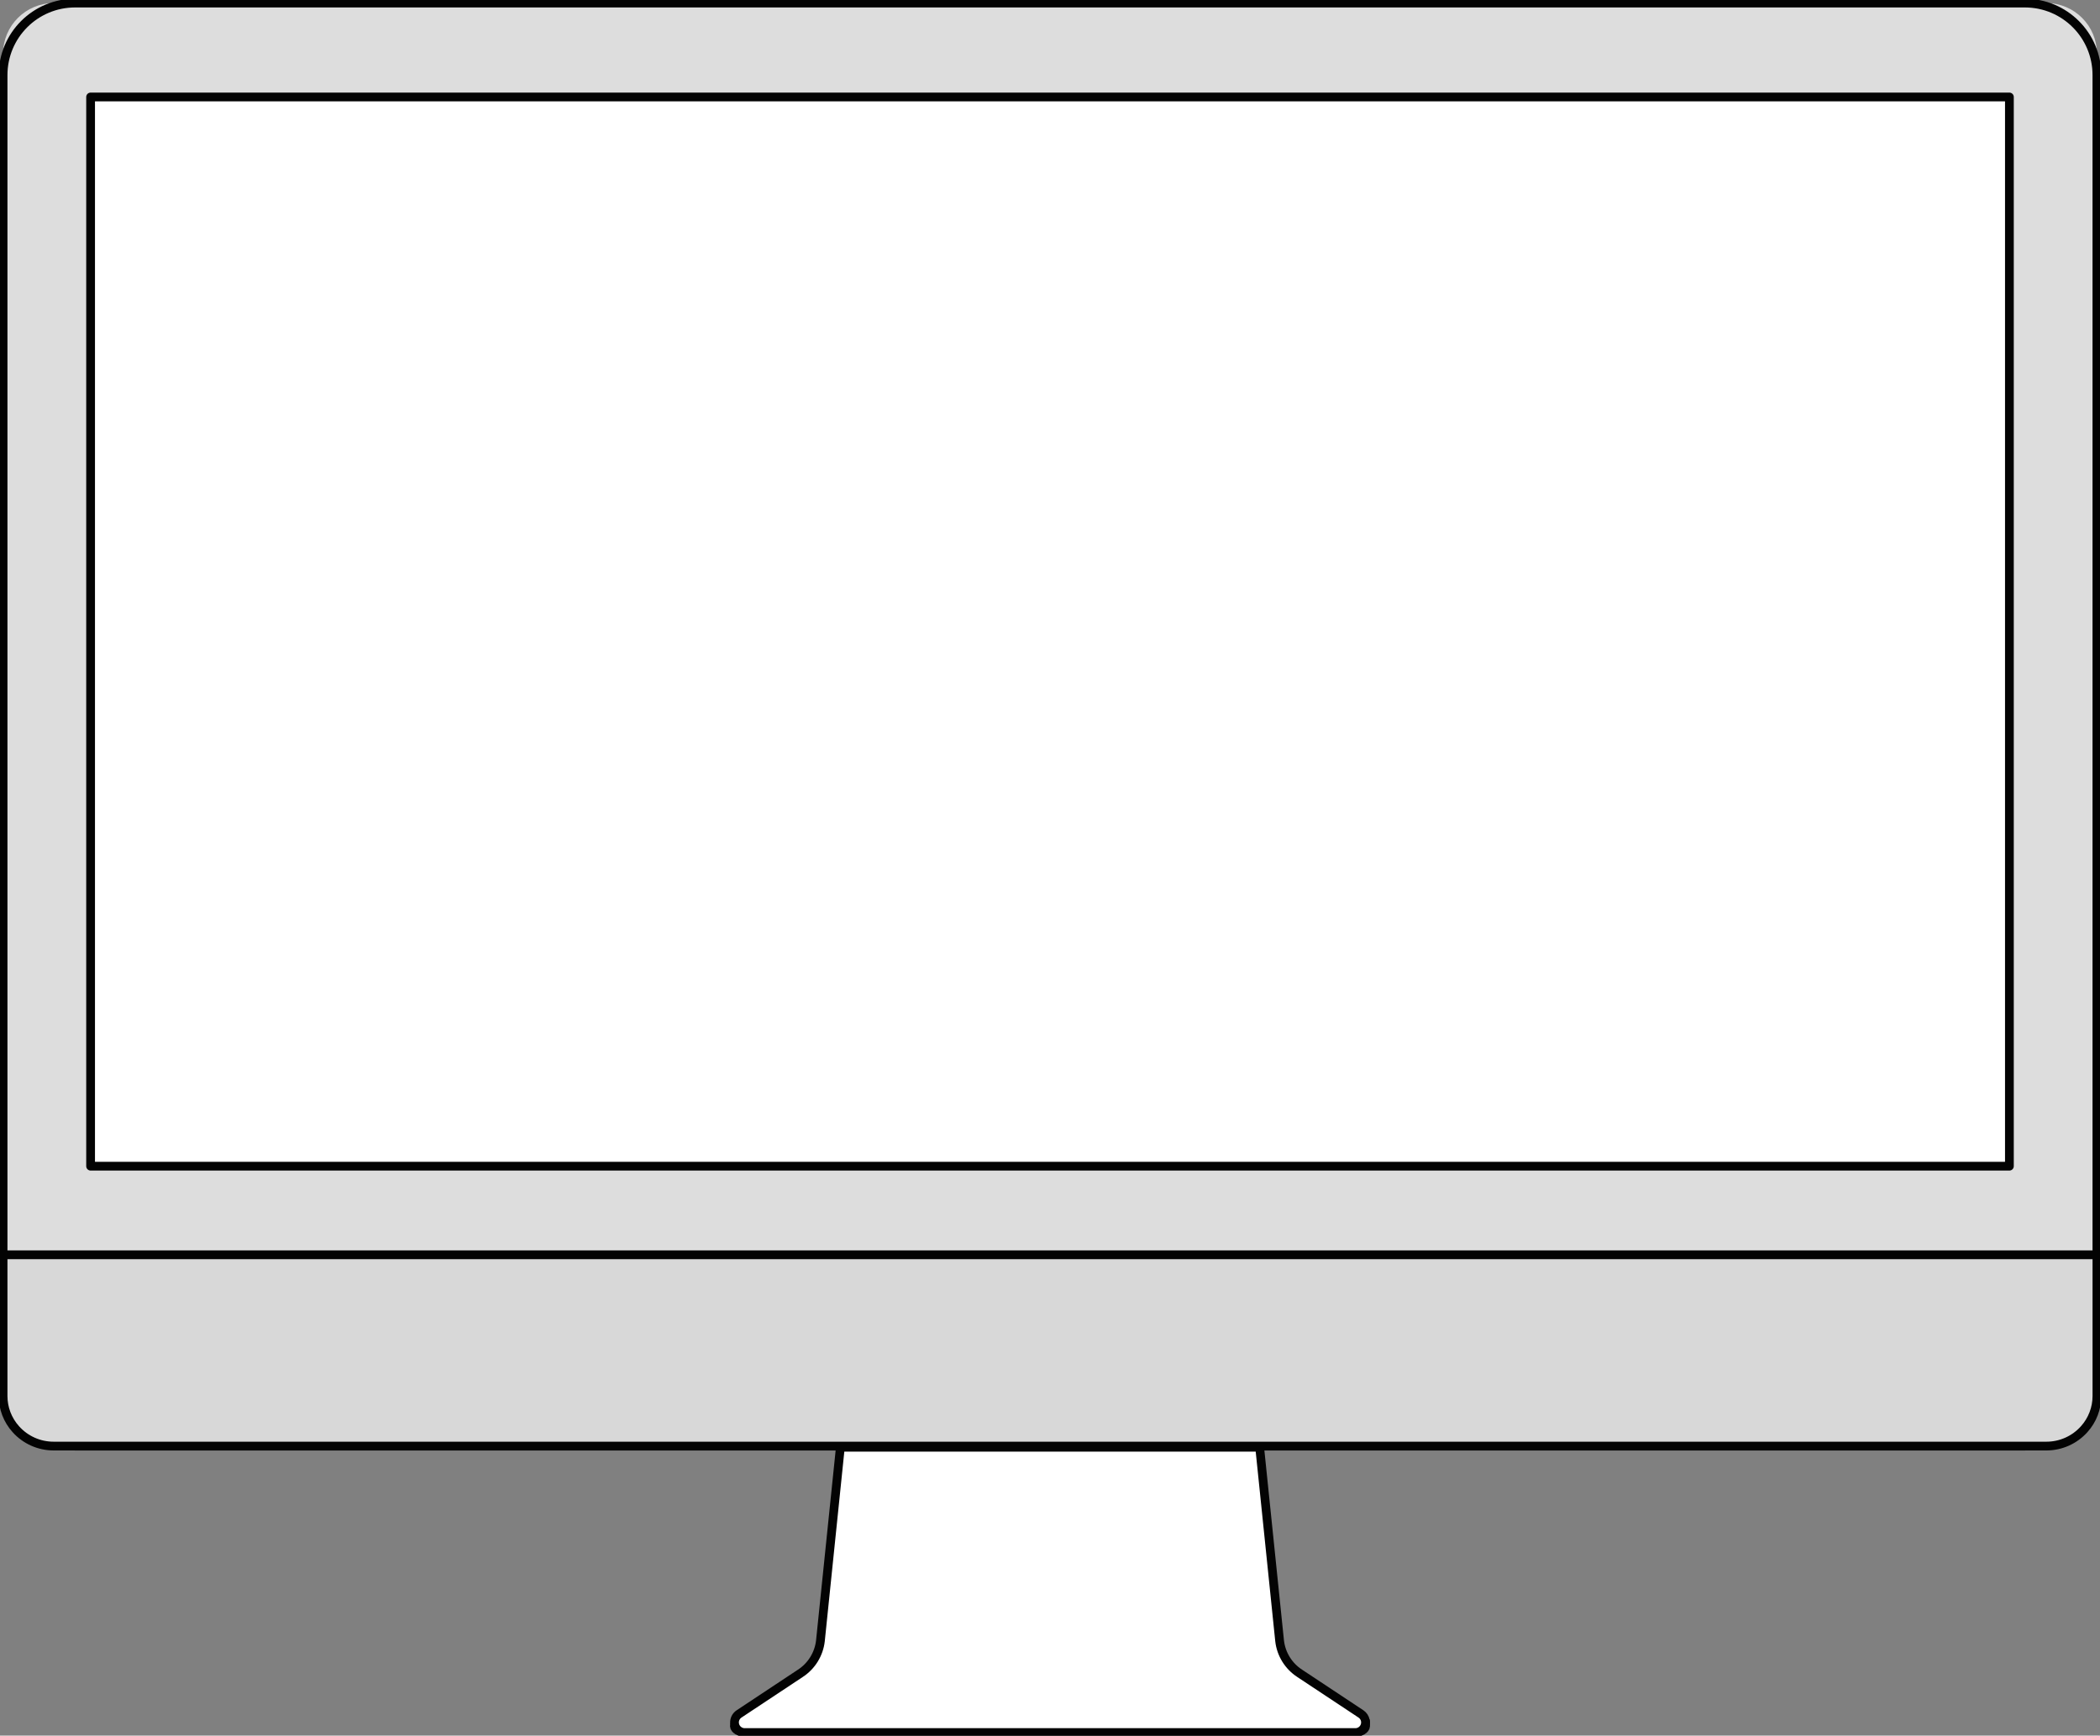
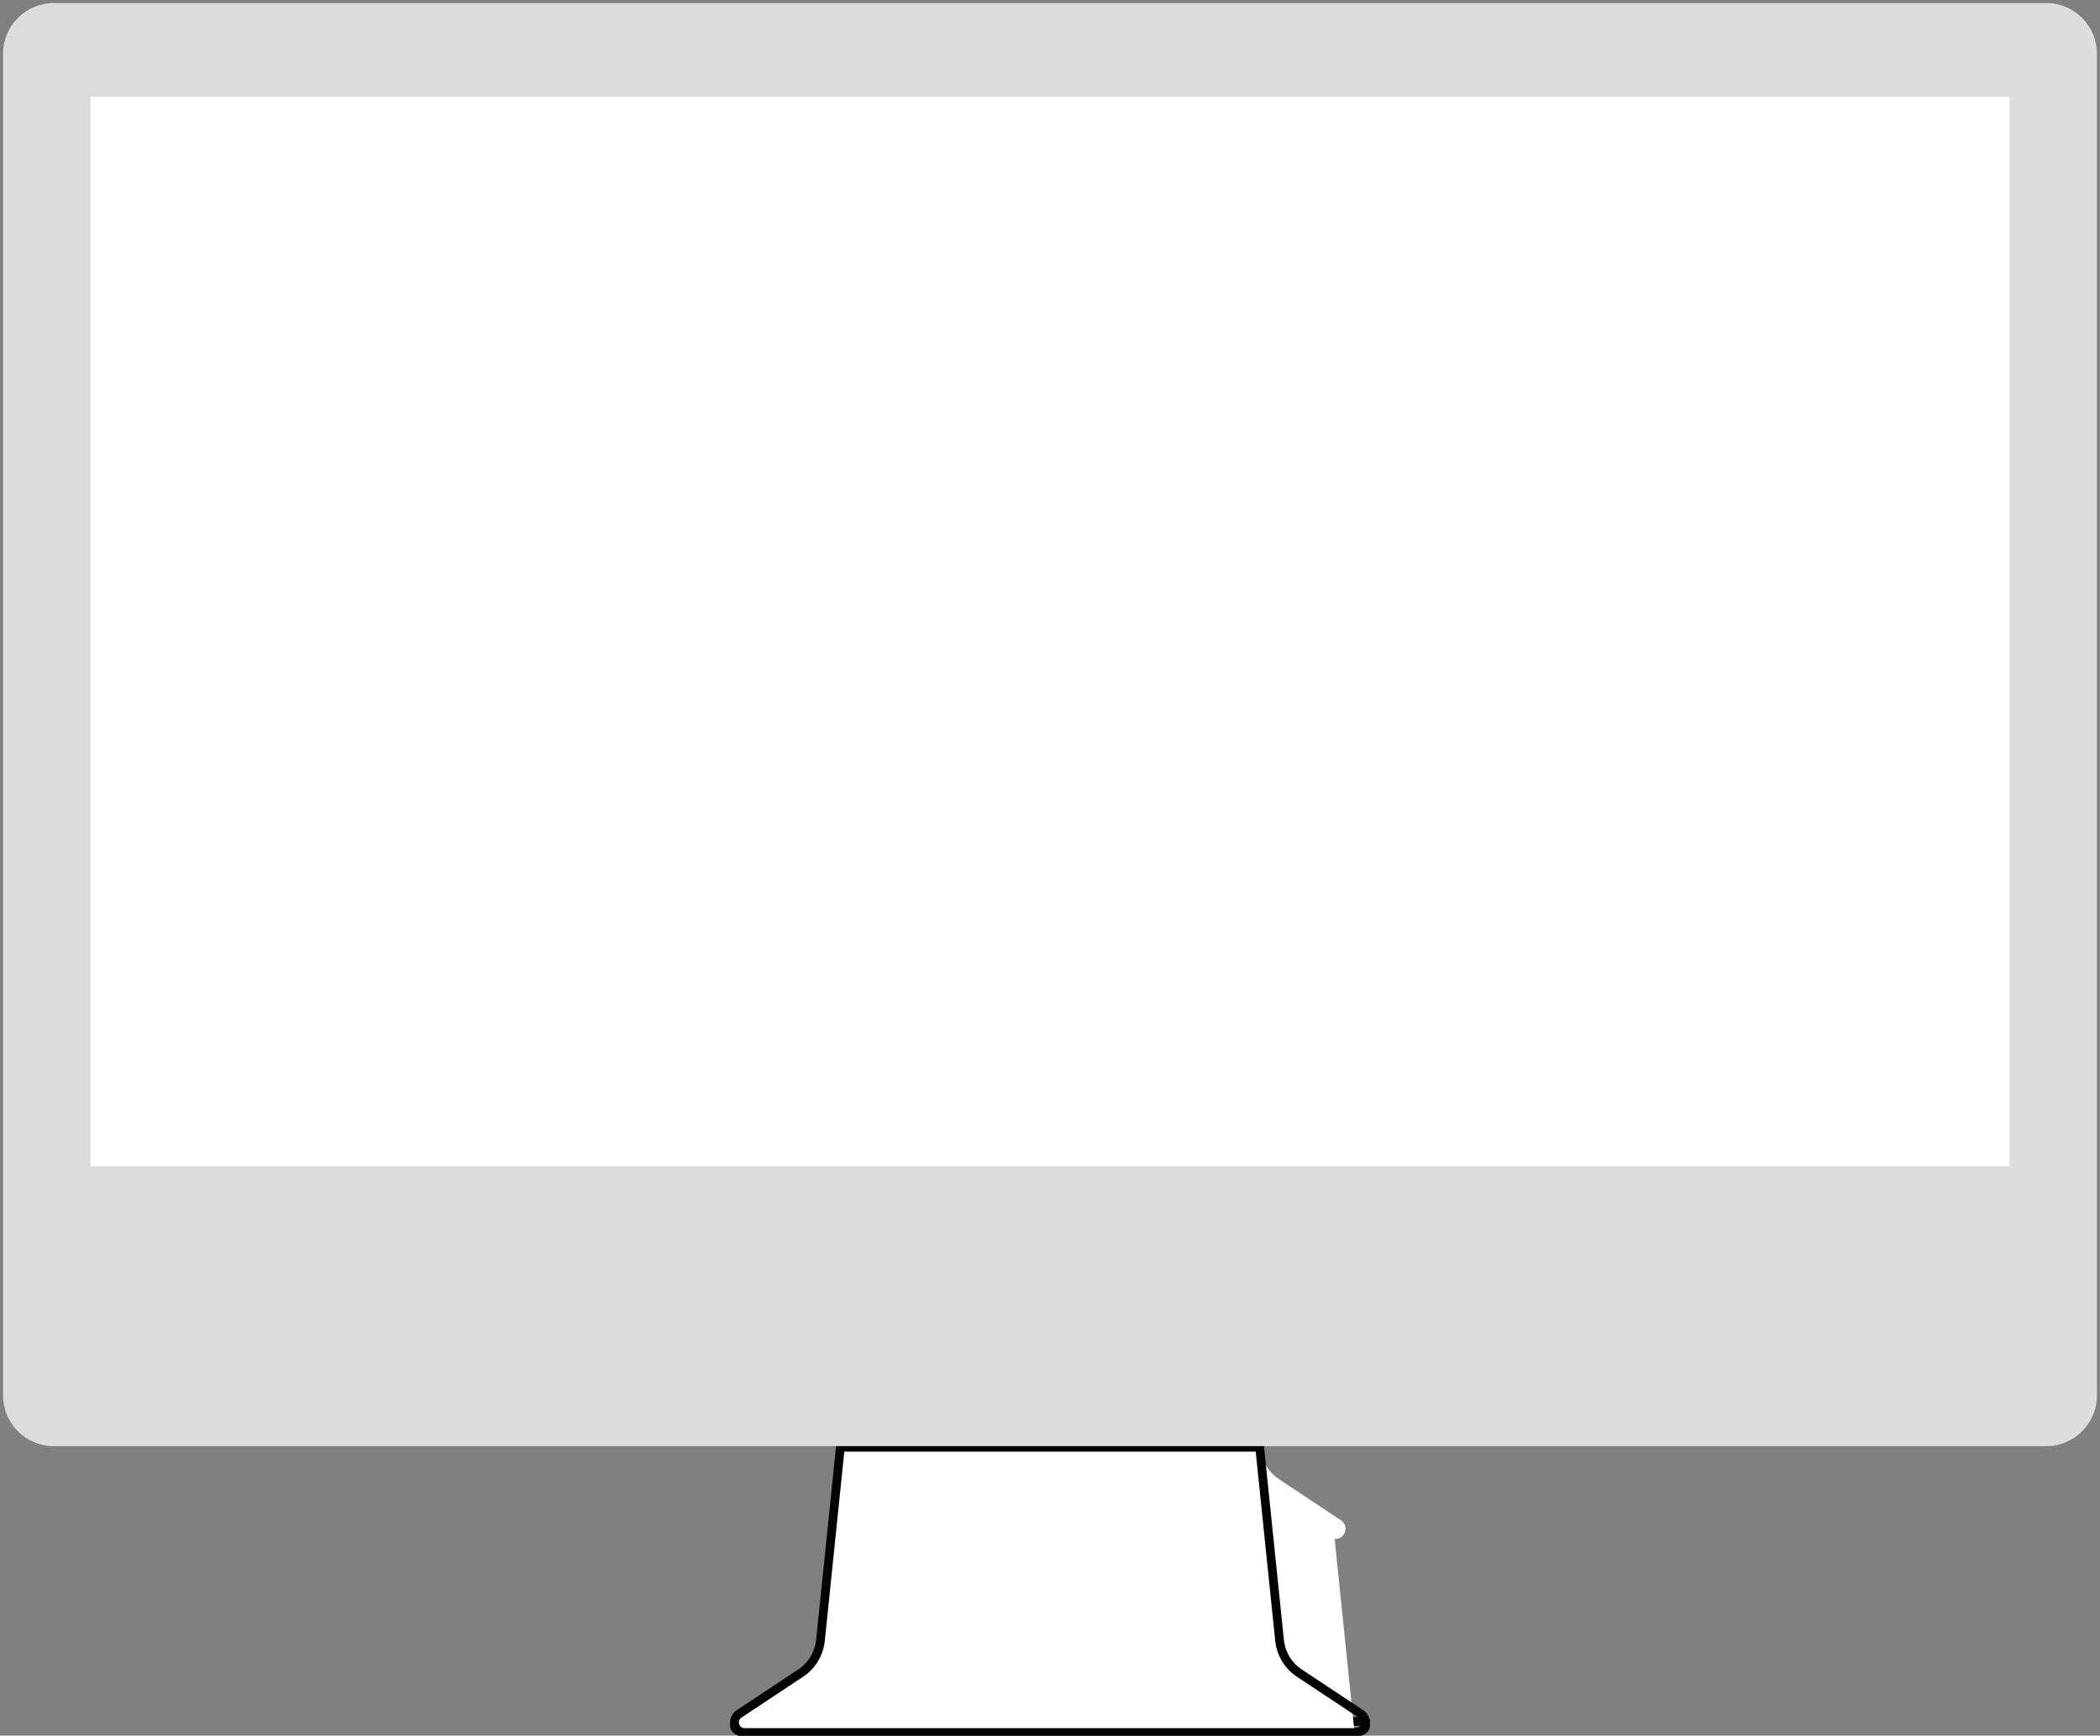
<svg xmlns="http://www.w3.org/2000/svg" version="1.1" viewBox="0 0 479.812 396.621">
  <rect x="0" y="0" width="479.812" height="396.621" fill="#808080" stroke="none" />
  <defs>
    <style>
      .cls-1, .cls-2 {
        fill: none;
      }

      .cls-3, .cls-2, .cls-4 {
        stroke: #030303;
        stroke-linecap: round;
        stroke-linejoin: round;
        stroke-width: 2px;
      }

      .cls-3, .cls-5 {
        fill: #fff;
      }

      .cls-6 {
        fill: #ddd;
      }

      .cls-4 {
        fill: #d8d8d8;
      }

      .cls-7 {
        clip-path: url(#clippath);
      }
    </style>
    <clipPath id="clippath">
      <rect class="cls-1" width="479.812" height="396.621" />
    </clipPath>
  </defs>
  <g>
    <g id="Ebene_1">
      <g class="cls-7">
        <g id="Gruppe_6834">
-           <path id="Pfad_32546" class="cls-5" d="M312.008,393.388v1.077c-.039.708-1,1.388-2.517,1.388h-139.171c-1.518,0-2.478-.68-2.517-1.388v-.036c0-.375.269-.752.851-1.037l143.354-.004Z" />
          <path id="Pfad_32547" class="cls-2" d="M312.008,393.388v1.077c-.039.708-1,1.388-2.517,1.388h-139.171c-1.518,0-2.478-.68-2.517-1.388v-.036c0-.375.269-.752.851-1.037l143.354-.004Z" />
-           <path id="Pfad_32548" class="cls-5" d="M309.492,395.917h-139.172c-1.279.097-2.395-.862-2.492-2.141-.064-.84.333-1.649,1.037-2.114l13.965-9.253c2.579-1.665,4.274-4.398,4.62-7.448l4.558-44.243h95.8l4.558,44.243c.346,3.05,2.041,5.783,4.62,7.448l13.966,9.253c1.07.709,1.363,2.151.654,3.221-.464.701-1.271,1.096-2.11,1.034" />
+           <path id="Pfad_32548" class="cls-5" d="M309.492,395.917h-139.172c-1.279.097-2.395-.862-2.492-2.141-.064-.84.333-1.649,1.037-2.114l13.965-9.253c2.579-1.665,4.274-4.398,4.62-7.448l4.558-44.243h95.8c.346,3.05,2.041,5.783,4.62,7.448l13.966,9.253c1.07.709,1.363,2.151.654,3.221-.464.701-1.271,1.096-2.11,1.034" />
          <path id="Pfad_32549" class="cls-2" d="M309.492,395.917h-139.172c-1.279.097-2.395-.862-2.492-2.141-.064-.84.333-1.649,1.037-2.114l13.965-9.253c2.579-1.665,4.274-4.398,4.62-7.448l4.558-44.243h95.8l4.558,44.243c.346,3.05,2.041,5.783,4.62,7.448l13.966,9.253c1.07.709,1.363,2.151.655,3.221-.465.703-1.274,1.098-2.115,1.034Z" />
          <path id="Pfad_32550" class="cls-6" d="M479.109,12.267v306.636c.001,6.386-5.176,11.563-11.562,11.564H12.267c-6.386.001-11.563-5.176-11.564-11.562,0-.001,0-.001 0-.002V12.267c-.001-6.386,5.176-11.563,11.562-11.564.001,0,.001,0,.002 0h455.279c6.386-.001,11.563,5.176,11.564,11.562v.002" />
-           <path id="Rechteck_3149" class="cls-2" d="M17.154.703h445.5c9.086 0,16.451,7.365,16.451,16.451v296.856c0,9.086-7.366,16.452-16.452,16.452H17.154c-9.086,0-16.451-7.365-16.451-16.451V17.154C.703,8.068,8.068.703,17.154.703h0Z" />
-           <path id="Pfad_32551" class="cls-5" d="M479.109,286.743v32.261c.003,2.802-1.033,5.506-2.908,7.589-2.201,2.464-5.352,3.87-8.656,3.861H12.267c-3.304.009-6.455-1.396-8.656-3.861-1.875-2.083-2.911-4.787-2.908-7.589v-32.261h478.406Z" />
-           <path id="Pfad_32552" class="cls-4" d="M479.109,286.743v32.261c.003,2.802-1.033,5.506-2.908,7.589-2.201,2.464-5.352,3.87-8.656,3.861H12.267c-3.304.009-6.455-1.396-8.656-3.861-1.875-2.083-2.911-4.787-2.908-7.589v-32.261h478.406Z" />
          <rect id="Rechteck_3150" class="cls-5" x="20.701" y="22.16" width="438.41" height="244.332" />
-           <rect id="Rechteck_3151" class="cls-3" x="20.701" y="22.16" width="438.41" height="244.332" />
        </g>
      </g>
    </g>
  </g>
</svg>